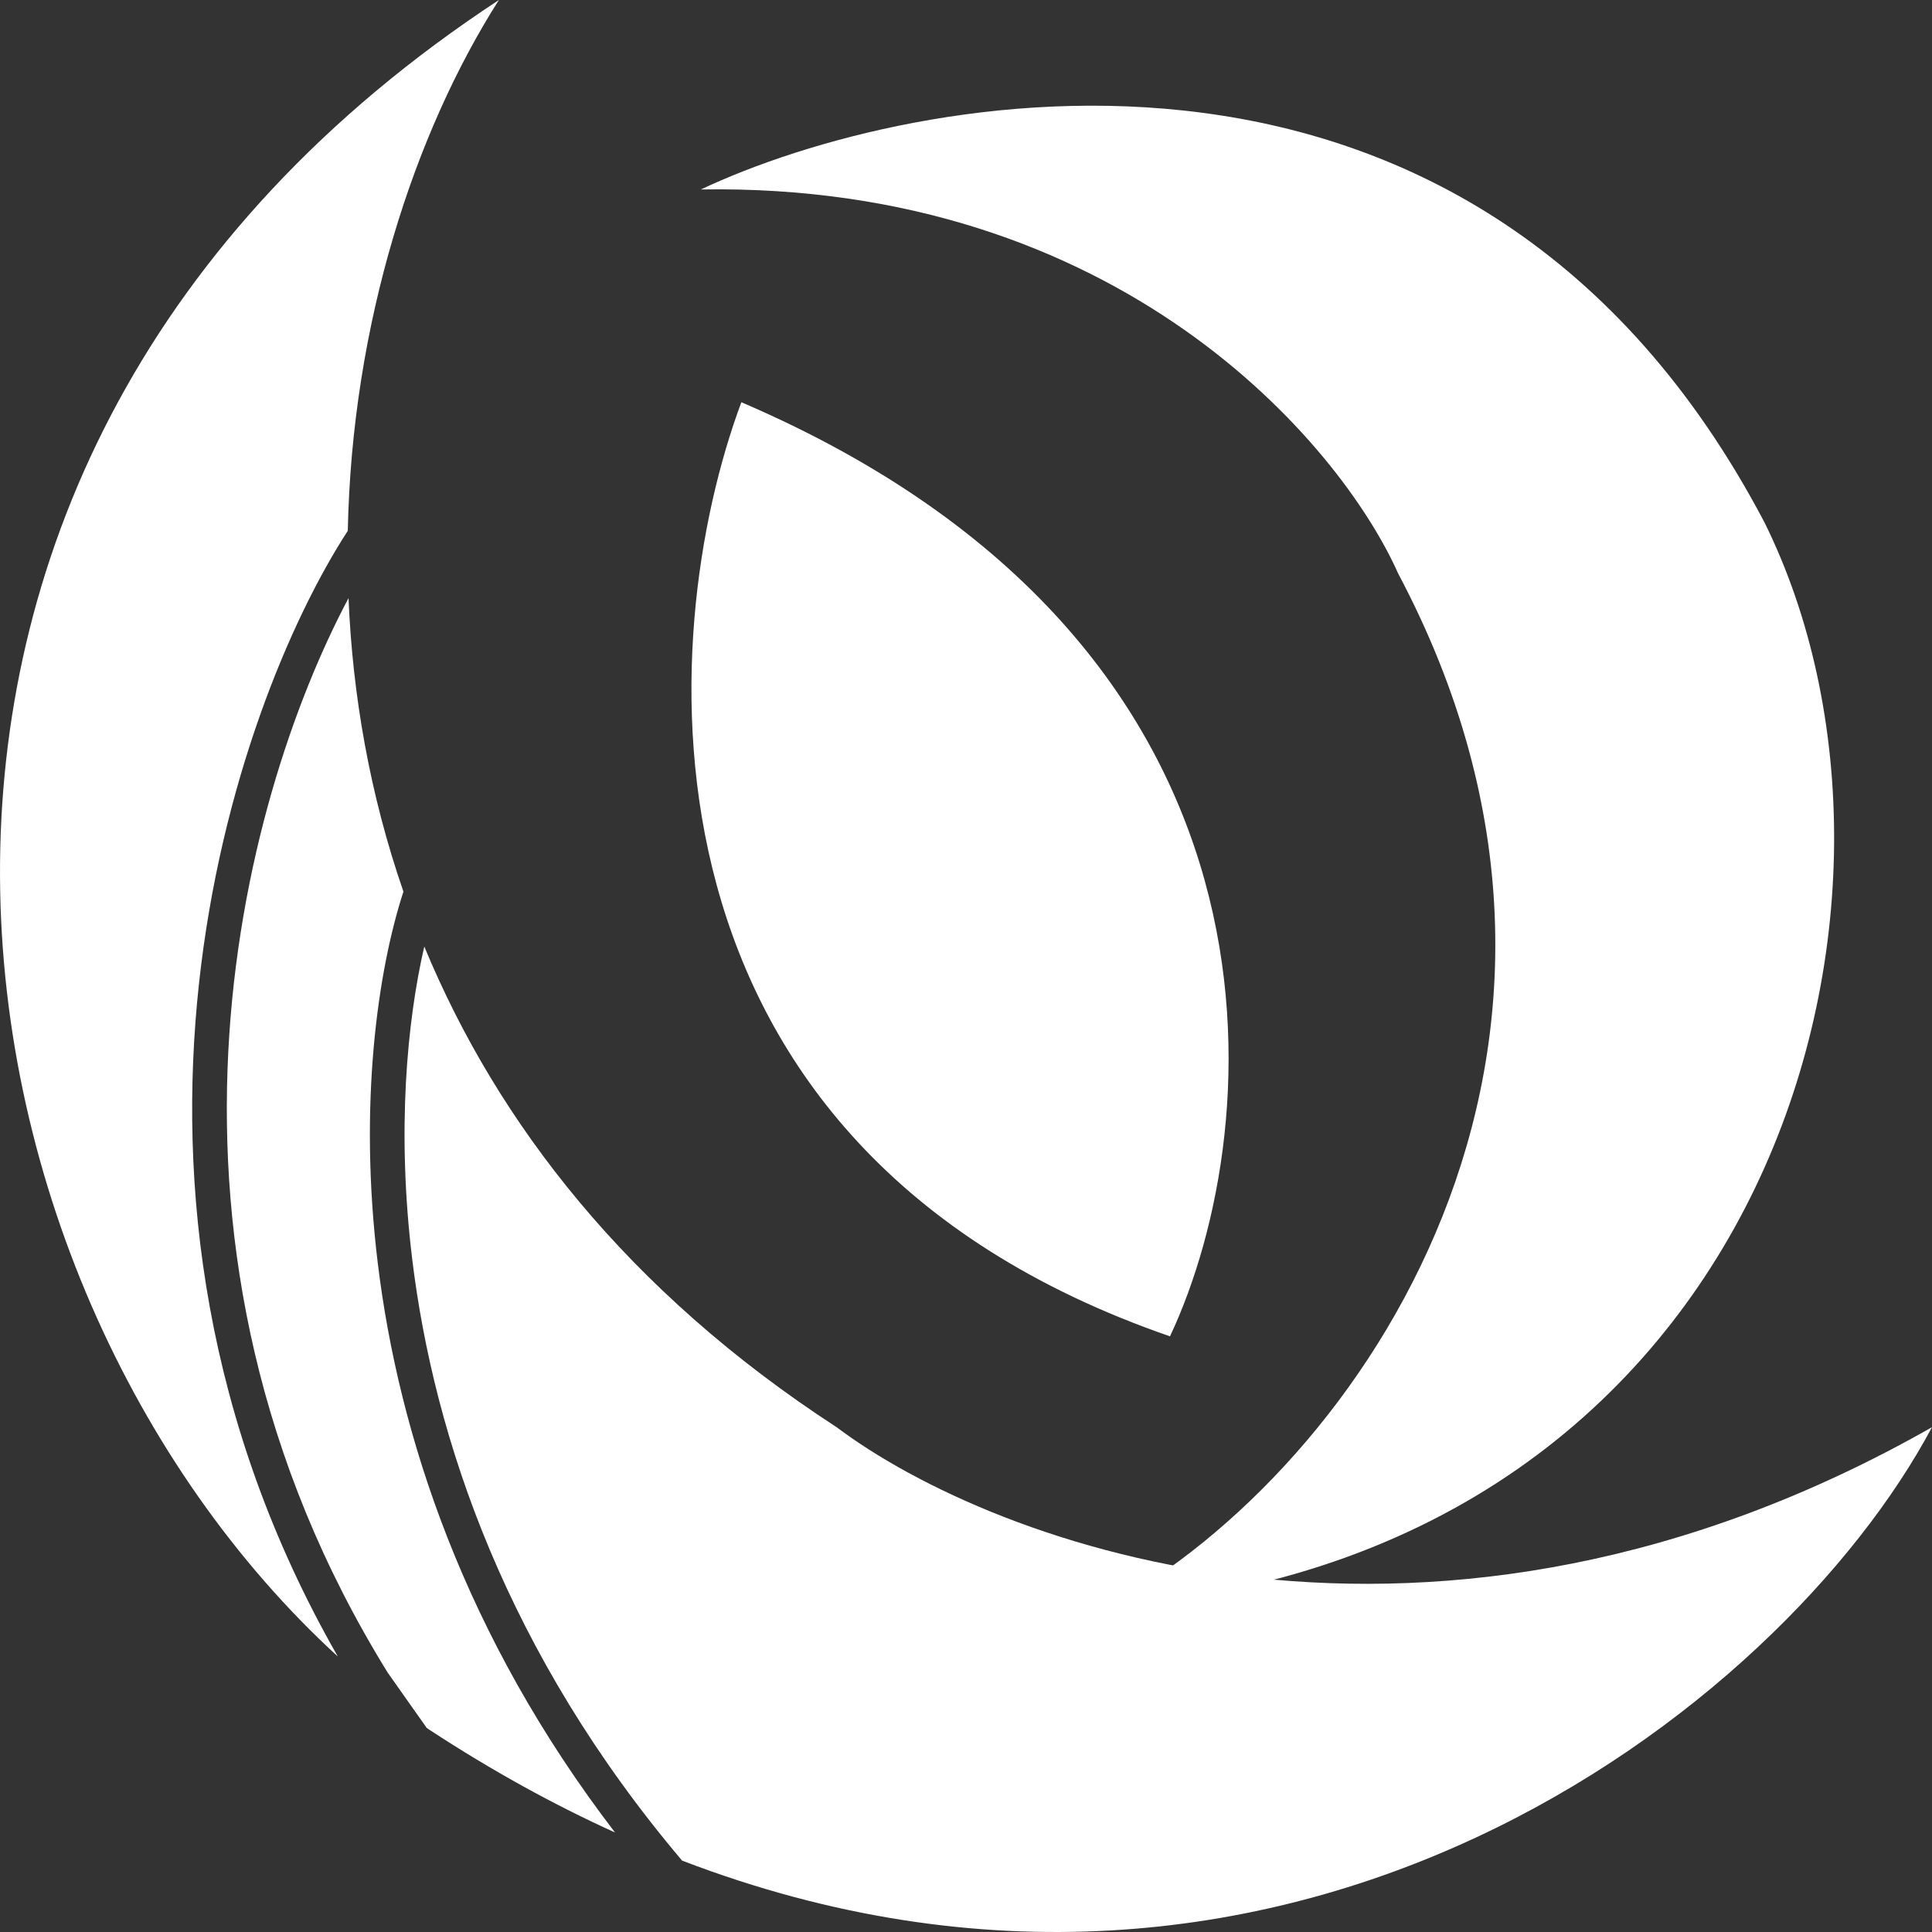
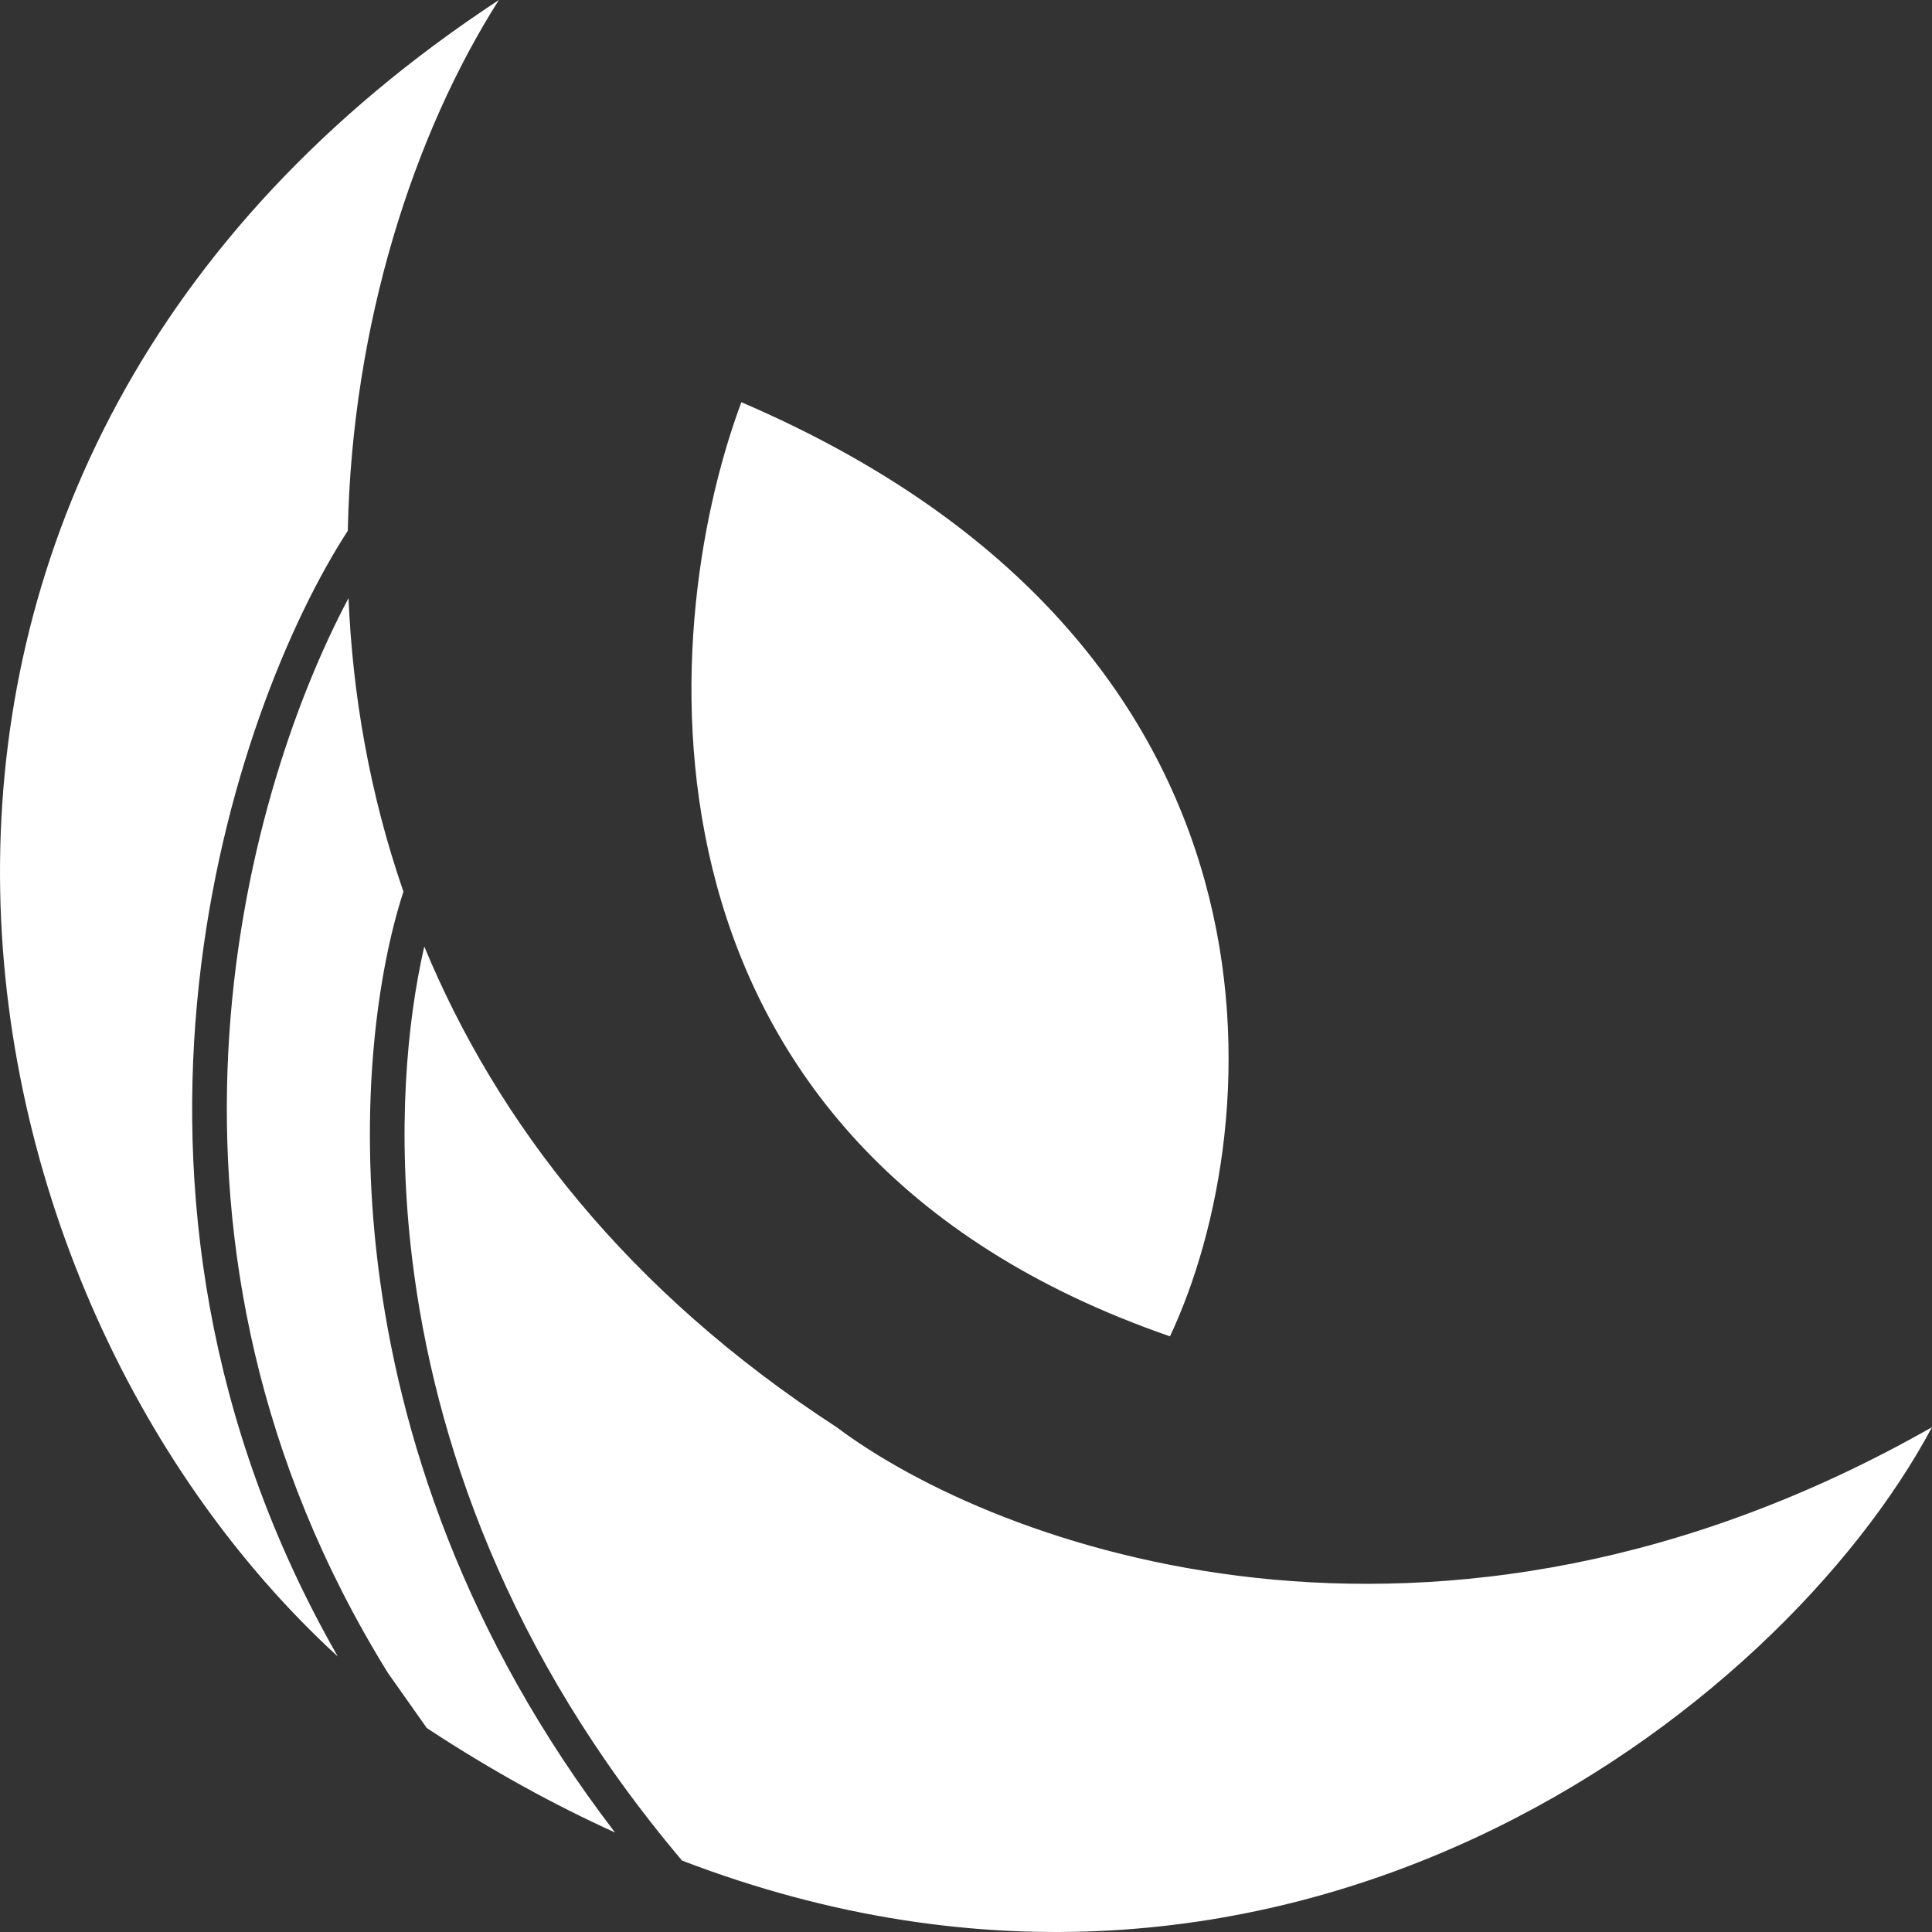
<svg xmlns="http://www.w3.org/2000/svg" width="48" height="48" viewBox="0 0 48 48" fill="none">
  <rect x="0" y="0" width="48" height="48" fill="#333333" stroke="none" />
  <path d="M18.419 9.993C16.267 15.759 15.385 28.474 29.068 33.201C31.542 27.936 32.446 16.01 18.419 9.993Z" fill="white" />
-   <path d="M34.739 14.253C40.996 26.052 33.816 36.467 27.533 39.92C44.02 38.681 48.481 22.363 43.838 12.979C36.659 -0.676 22.614 2.256 17.413 4.707C27.797 4.536 33.29 11 34.739 14.253Z" fill="white" />
  <path d="M10.541 23.516C12.358 27.903 15.6 32.089 20.785 35.458C24.694 38.395 35.608 42.506 48 35.458C44.215 42.548 31.92 51.966 16.946 46.226C12.594 41.082 10.784 35.742 10.241 31.282C9.854 28.107 10.11 25.39 10.541 23.516Z" fill="white" />
  <path d="M10.023 22.152C9.385 24.114 8.904 27.43 9.386 31.386C9.904 35.632 11.531 40.635 15.28 45.528C13.767 44.842 12.23 43.998 10.674 42.979C10.65 42.963 10.626 42.946 10.602 42.93L9.635 41.56C3.06 30.935 5.967 19.931 8.659 14.86C8.759 17.264 9.185 19.729 10.023 22.152Z" fill="white" />
  <path d="M8.641 13.187C5.784 17.59 1.718 29.492 8.393 41.156C-1.756 31.855 -5.17 11.53 12.395 0C10.285 3.312 8.744 8.052 8.641 13.187Z" fill="white" />
</svg>